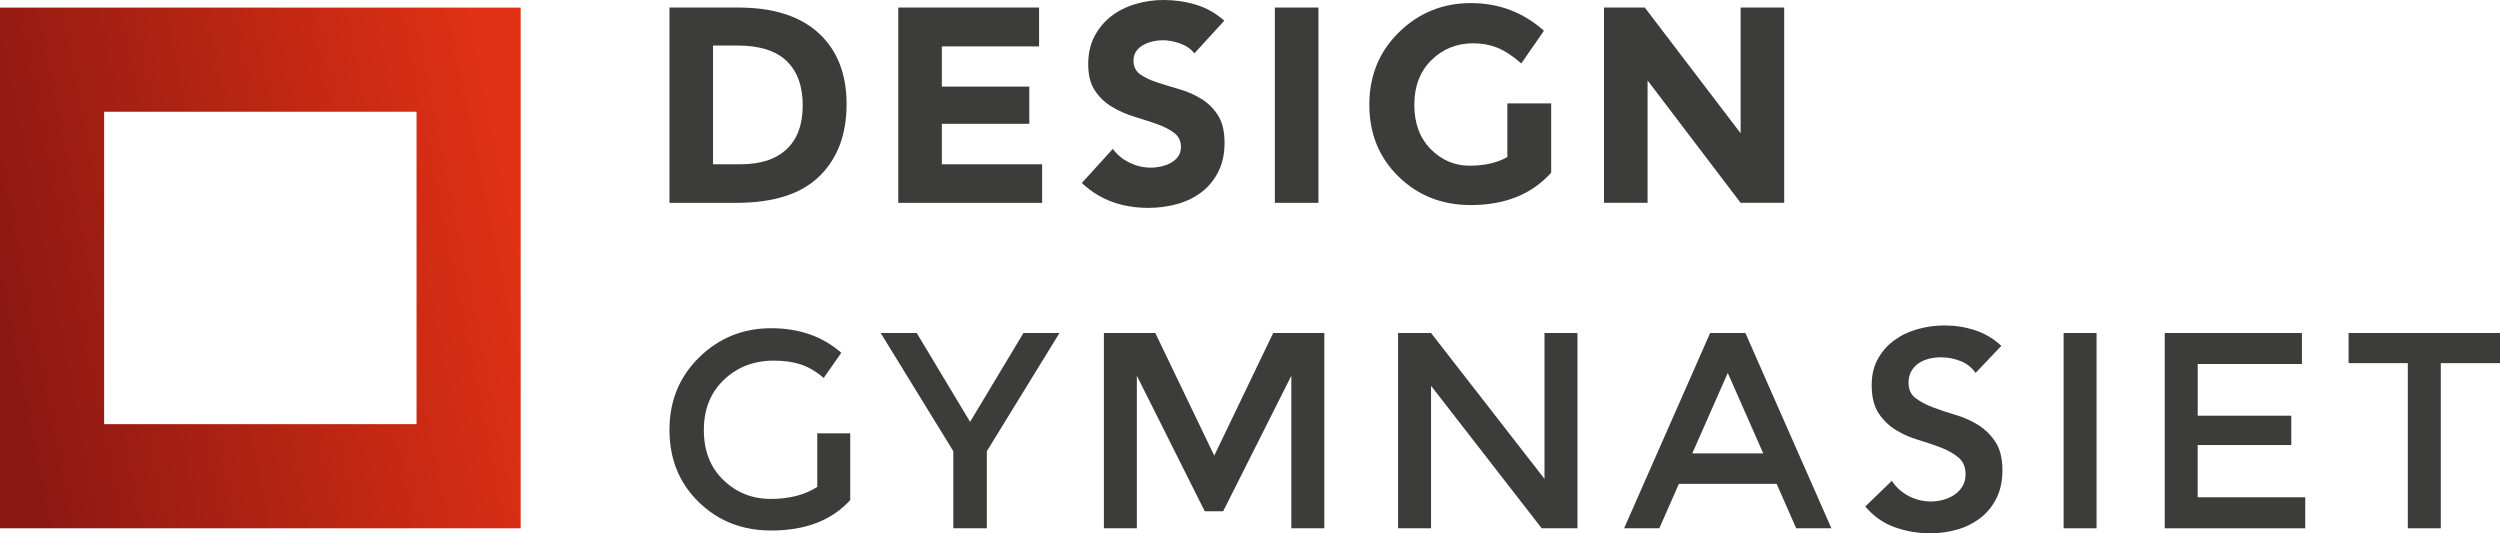
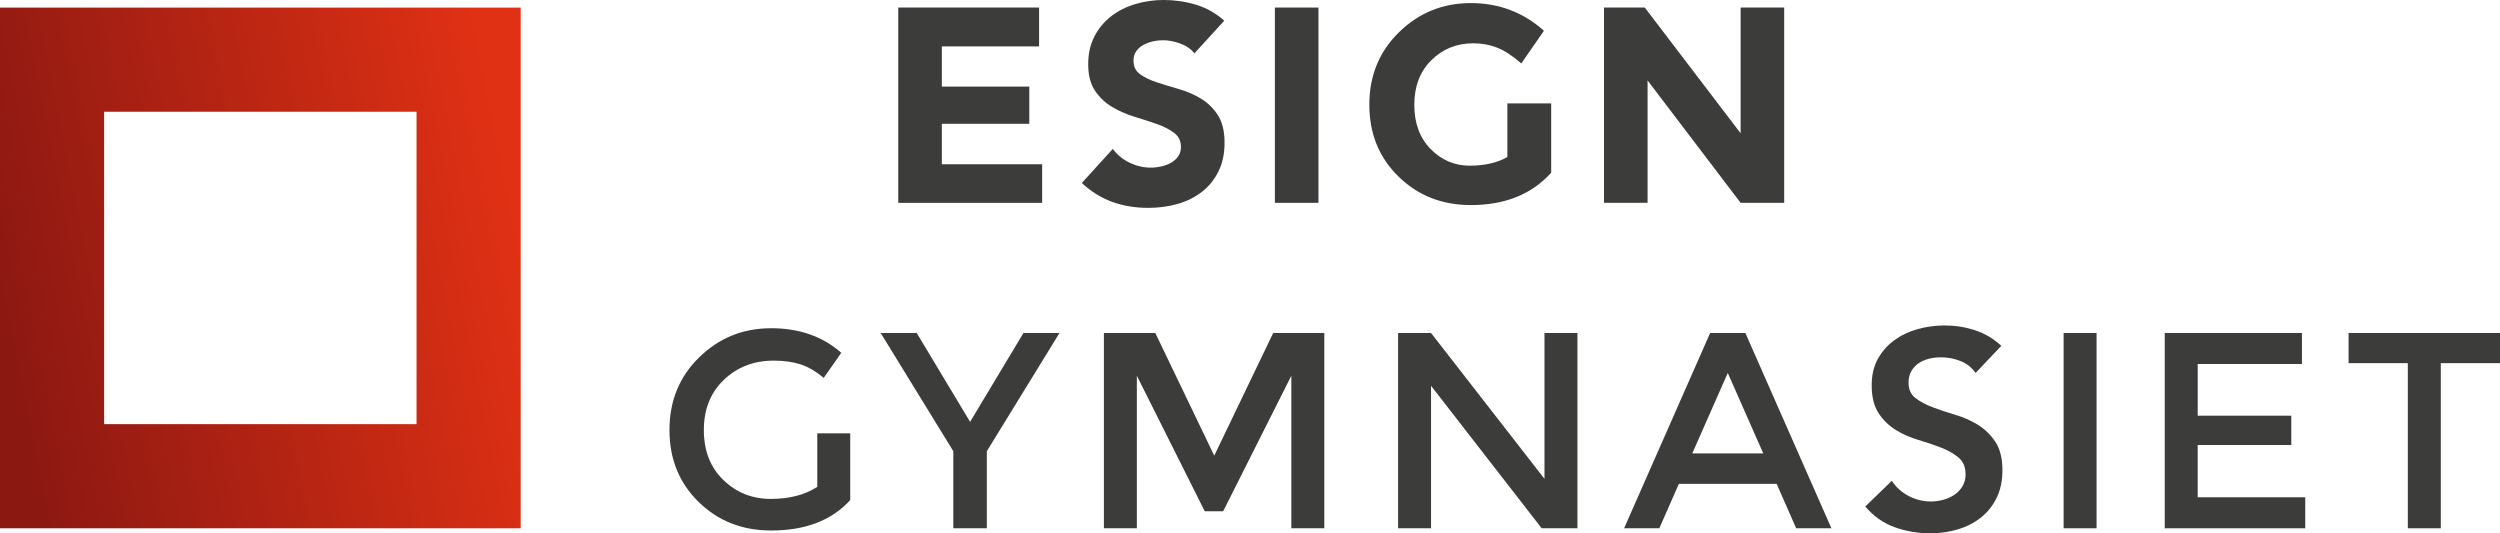
<svg xmlns="http://www.w3.org/2000/svg" version="1.1" id="Lager_1" x="0px" y="0px" viewBox="0 0 1417.32 302.34" style="enable-background:new 0 0 1417.32 302.34;" xml:space="preserve">
  <style type="text/css"> .st0{fill:#3C3C3B;} .st1{fill:url(#SVGID_1_);} </style>
  <g>
    <g>
-       <path class="st0" d="M464.11,18.77c10.56,9.66,15.84,23.1,15.84,40.31c0,17.21-5.15,30.84-15.44,40.87 c-10.3,10.03-26,15.05-47.12,15.05h-37.85V4.28h39.12C438.4,4.28,453.55,9.11,464.11,18.77z M445.97,84.58 c6.07-5.7,9.11-13.99,9.11-24.87s-3.04-19.25-9.11-25.11c-6.07-5.86-15.39-8.79-27.96-8.79h-13.78v67.32h15.68 C431.22,93.13,439.9,90.28,445.97,84.58z" />
      <path class="st0" d="M589.08,4.28v22.02h-55.12V49.1h49.58v21.07h-49.58v22.97h56.86v21.86h-81.57V4.28H589.08z" />
      <path class="st0" d="M677.14,30.25c-2.01-2.54-4.72-4.41-8.16-5.62c-3.43-1.21-6.68-1.82-9.74-1.82c-1.8,0-3.64,0.21-5.55,0.63 c-1.9,0.43-3.69,1.08-5.38,1.98c-1.69,0.9-3.06,2.09-4.12,3.57s-1.58,3.27-1.58,5.38c0,3.38,1.27,5.97,3.8,7.76 c2.53,1.79,5.72,3.33,9.58,4.59c3.85,1.27,8,2.53,12.43,3.8c4.43,1.27,8.58,3.06,12.43,5.39c3.85,2.33,7.05,5.44,9.58,9.35 c2.53,3.91,3.8,9.14,3.8,15.68c0,6.23-1.16,11.67-3.49,16.32c-2.32,4.65-5.46,8.5-9.42,11.56c-3.96,3.06-8.55,5.33-13.78,6.81 c-5.23,1.48-10.74,2.22-16.55,2.22c-7.29,0-14.04-1.11-20.28-3.33c-6.23-2.22-12.04-5.81-17.42-10.77l17.58-19.32 c2.53,3.38,5.72,5.99,9.58,7.84c3.85,1.85,7.84,2.77,11.96,2.77c2.01,0,4.04-0.24,6.1-0.71c2.06-0.48,3.91-1.19,5.54-2.14 s2.96-2.16,3.96-3.64c1-1.48,1.5-3.22,1.5-5.23c0-3.38-1.29-6.05-3.88-8c-2.59-1.95-5.83-3.61-9.74-4.99 c-3.91-1.37-8.13-2.74-12.67-4.12c-4.54-1.37-8.76-3.22-12.67-5.54c-3.91-2.32-7.16-5.39-9.74-9.19 c-2.59-3.8-3.88-8.81-3.88-15.05c0-6.02,1.19-11.3,3.56-15.84c2.38-4.54,5.54-8.34,9.5-11.4c3.96-3.06,8.53-5.36,13.7-6.89 c5.17-1.53,10.5-2.3,16-2.3c6.34,0,12.46,0.9,18.38,2.69c5.91,1.8,11.24,4.81,16,9.03L677.14,30.25z" />
      <path class="st0" d="M722.76,4.28h24.71v110.71h-24.71V4.28z" />
      <path class="st0" d="M854.54,58.61h24.87v39.28c-10.98,12.25-26.19,18.37-45.61,18.37c-16.26,0-29.91-5.39-40.94-16.16 c-11.04-10.77-16.55-24.36-16.55-40.78c0-16.42,5.62-30.12,16.87-41.1c11.25-10.98,24.81-16.47,40.7-16.47 c15.89,0,29.7,5.23,41.42,15.68l-12.83,18.53c-4.96-4.33-9.53-7.31-13.7-8.95c-4.17-1.64-8.68-2.46-13.54-2.46 c-9.4,0-17.32,3.2-23.76,9.58c-6.44,6.39-9.66,14.81-9.66,25.26c0,10.46,3.09,18.83,9.27,25.11c6.18,6.29,13.54,9.43,22.1,9.43 c8.55,0,15.68-1.64,21.38-4.91V58.61z" />
      <path class="st0" d="M986.8,4.28h24.71v110.71H986.8l-52.74-69.38v69.38h-24.71V4.28h23.13l54.33,71.28V4.28z" />
    </g>
    <g>
      <path class="st0" d="M463.33,245.65h18.69v37.85c-10.45,11.52-25.4,17.26-44.82,17.26c-16.37,0-30.07-5.38-41.1-16.16 c-11.04-10.77-16.56-24.39-16.56-40.86c0-16.48,5.63-30.2,16.87-41.18c11.24-10.98,24.84-16.48,40.79-16.48 c15.94,0,29.19,4.65,39.75,13.94l-9.98,14.25c-4.33-3.7-8.69-6.26-13.07-7.69c-4.38-1.43-9.48-2.13-15.28-2.13 c-11.19,0-20.59,3.62-28.19,10.84c-7.6,7.23-11.4,16.74-11.4,28.52c0,11.77,3.69,21.21,11.09,28.34 c7.39,7.13,16.34,10.7,26.85,10.7c10.51,0,19.29-2.27,26.37-6.81V245.65z" />
      <path class="st0" d="M559.47,299.5h-19.01v-43.71l-41.18-67h20.44l30.25,50.37l30.25-50.37h20.43l-41.18,67V299.5z" />
      <path class="st0" d="M644.52,299.5h-18.69V188.79h29.14l33.42,69.53l33.42-69.53h28.98V299.5h-18.69v-86.49l-38.65,76.83h-10.45 l-38.49-76.83V299.5z" />
      <path class="st0" d="M875.61,188.79h18.69V299.5h-20.27l-62.73-80.78v80.78h-18.69V188.79h18.69l64.31,82.68V188.79z" />
      <path class="st0" d="M951.8,274.31l-11.08,25.19h-19.97l48.78-110.72h19.97l48.78,110.72h-19.97l-11.08-25.19H951.8z M999.64,257.05l-20.12-45.62l-20.12,45.62H999.64z" />
      <path class="st0" d="M1120.02,211.43c-2.11-3.06-4.94-5.31-8.47-6.72c-3.53-1.43-7.26-2.14-11.17-2.14 c-2.32,0-4.56,0.26-6.72,0.79c-2.17,0.54-4.12,1.38-5.87,2.53c-1.74,1.17-3.14,2.68-4.2,4.52c-1.05,1.84-1.58,4.03-1.58,6.57 c0,3.81,1.32,6.71,3.96,8.71c2.64,2.01,5.91,3.75,9.82,5.24c3.91,1.48,8.19,2.9,12.84,4.27c4.64,1.38,8.92,3.27,12.83,5.7 c3.9,2.44,7.17,5.65,9.82,9.66c2.64,4.02,3.96,9.35,3.96,16c0,6.02-1.11,11.27-3.32,15.75c-2.22,4.5-5.21,8.22-8.96,11.17 c-3.75,2.95-8.1,5.18-13.06,6.65c-4.96,1.48-10.19,2.21-15.68,2.21c-6.96,0-13.67-1.15-20.11-3.47 c-6.45-2.33-11.99-6.23-16.63-11.73l15.05-14.56c2.43,3.69,5.62,6.57,9.58,8.63s8.16,3.09,12.59,3.09c2.32,0,4.65-0.32,6.97-0.95 s4.44-1.58,6.33-2.86c1.9-1.26,3.44-2.87,4.59-4.83c1.17-1.95,1.75-4.19,1.75-6.72c0-4.13-1.32-7.29-3.96-9.51 c-2.64-2.23-5.91-4.09-9.82-5.63c-3.91-1.52-8.19-2.97-12.83-4.35c-4.65-1.37-8.94-3.25-12.84-5.62c-3.9-2.38-7.17-5.54-9.82-9.51 c-2.64-3.96-3.96-9.27-3.96-15.92c0-5.81,1.19-10.83,3.57-15.05c2.37-4.21,5.49-7.73,9.34-10.53c3.86-2.8,8.26-4.88,13.23-6.26 c4.96-1.37,10.03-2.06,15.21-2.06c5.9,0,11.64,0.9,17.18,2.7s10.53,4.75,14.97,8.86L1120.02,211.43z" />
      <path class="st0" d="M1169.92,188.79h18.68V299.5h-18.68V188.79z" />
      <path class="st0" d="M1305.03,188.79v17.57h-59.09v29.31H1299v16.63h-53.07v29.62h60.98v17.59h-79.66V188.79H1305.03z" />
      <path class="st0" d="M1383.75,205.88v93.62h-18.69v-93.62h-33.58v-17.1h85.85v17.1H1383.75z" />
    </g>
    <g>
      <linearGradient id="SVGID_1_" gradientUnits="userSpaceOnUse" x1="-0.017" y1="181.254" x2="295.327" y2="122.532">
        <stop offset="0" style="stop-color:#8C1812" />
        <stop offset="1" style="stop-color:#E13114" />
      </linearGradient>
      <path class="st1" d="M0,4.31V299.5h295.19V4.31H0z M236.15,240.46H59.04V63.35h177.11V240.46z" />
    </g>
  </g>
</svg>